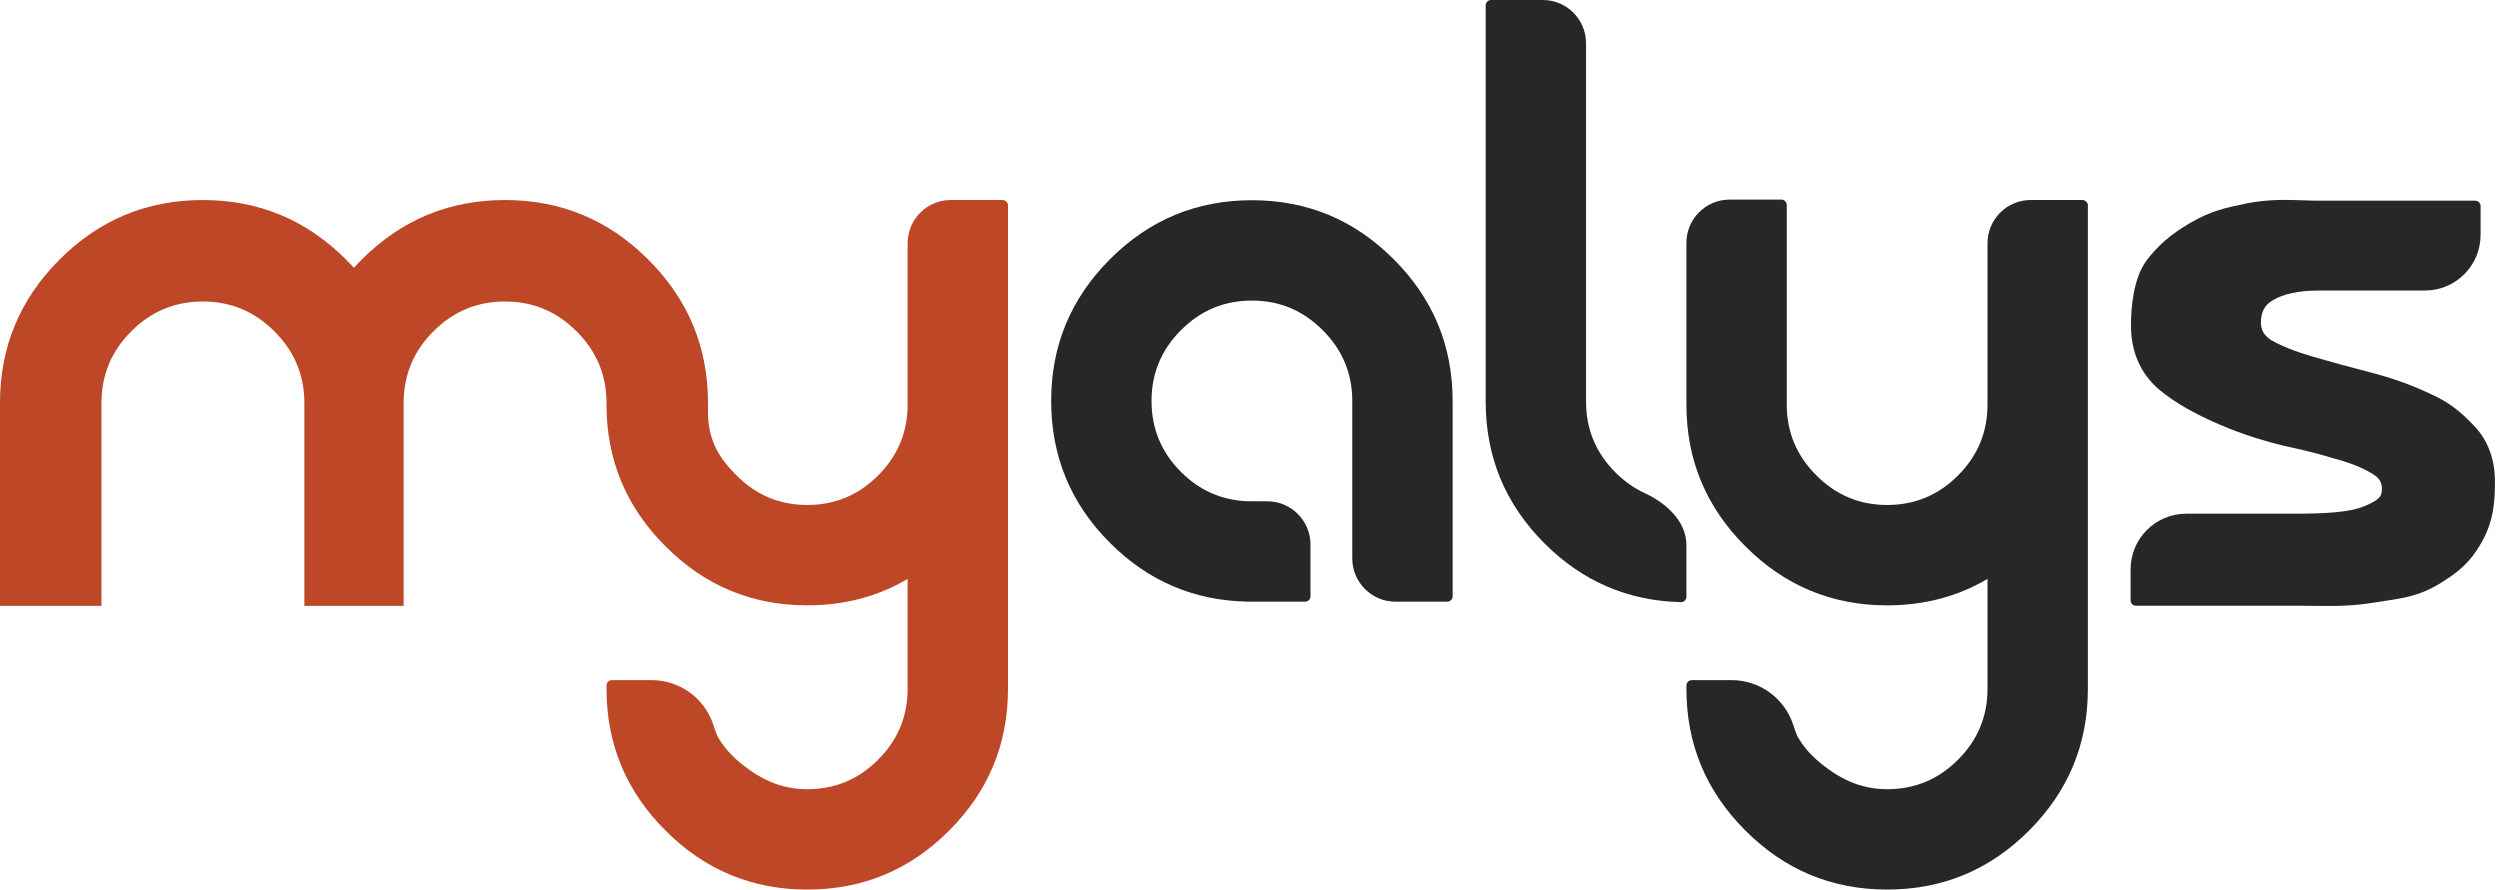
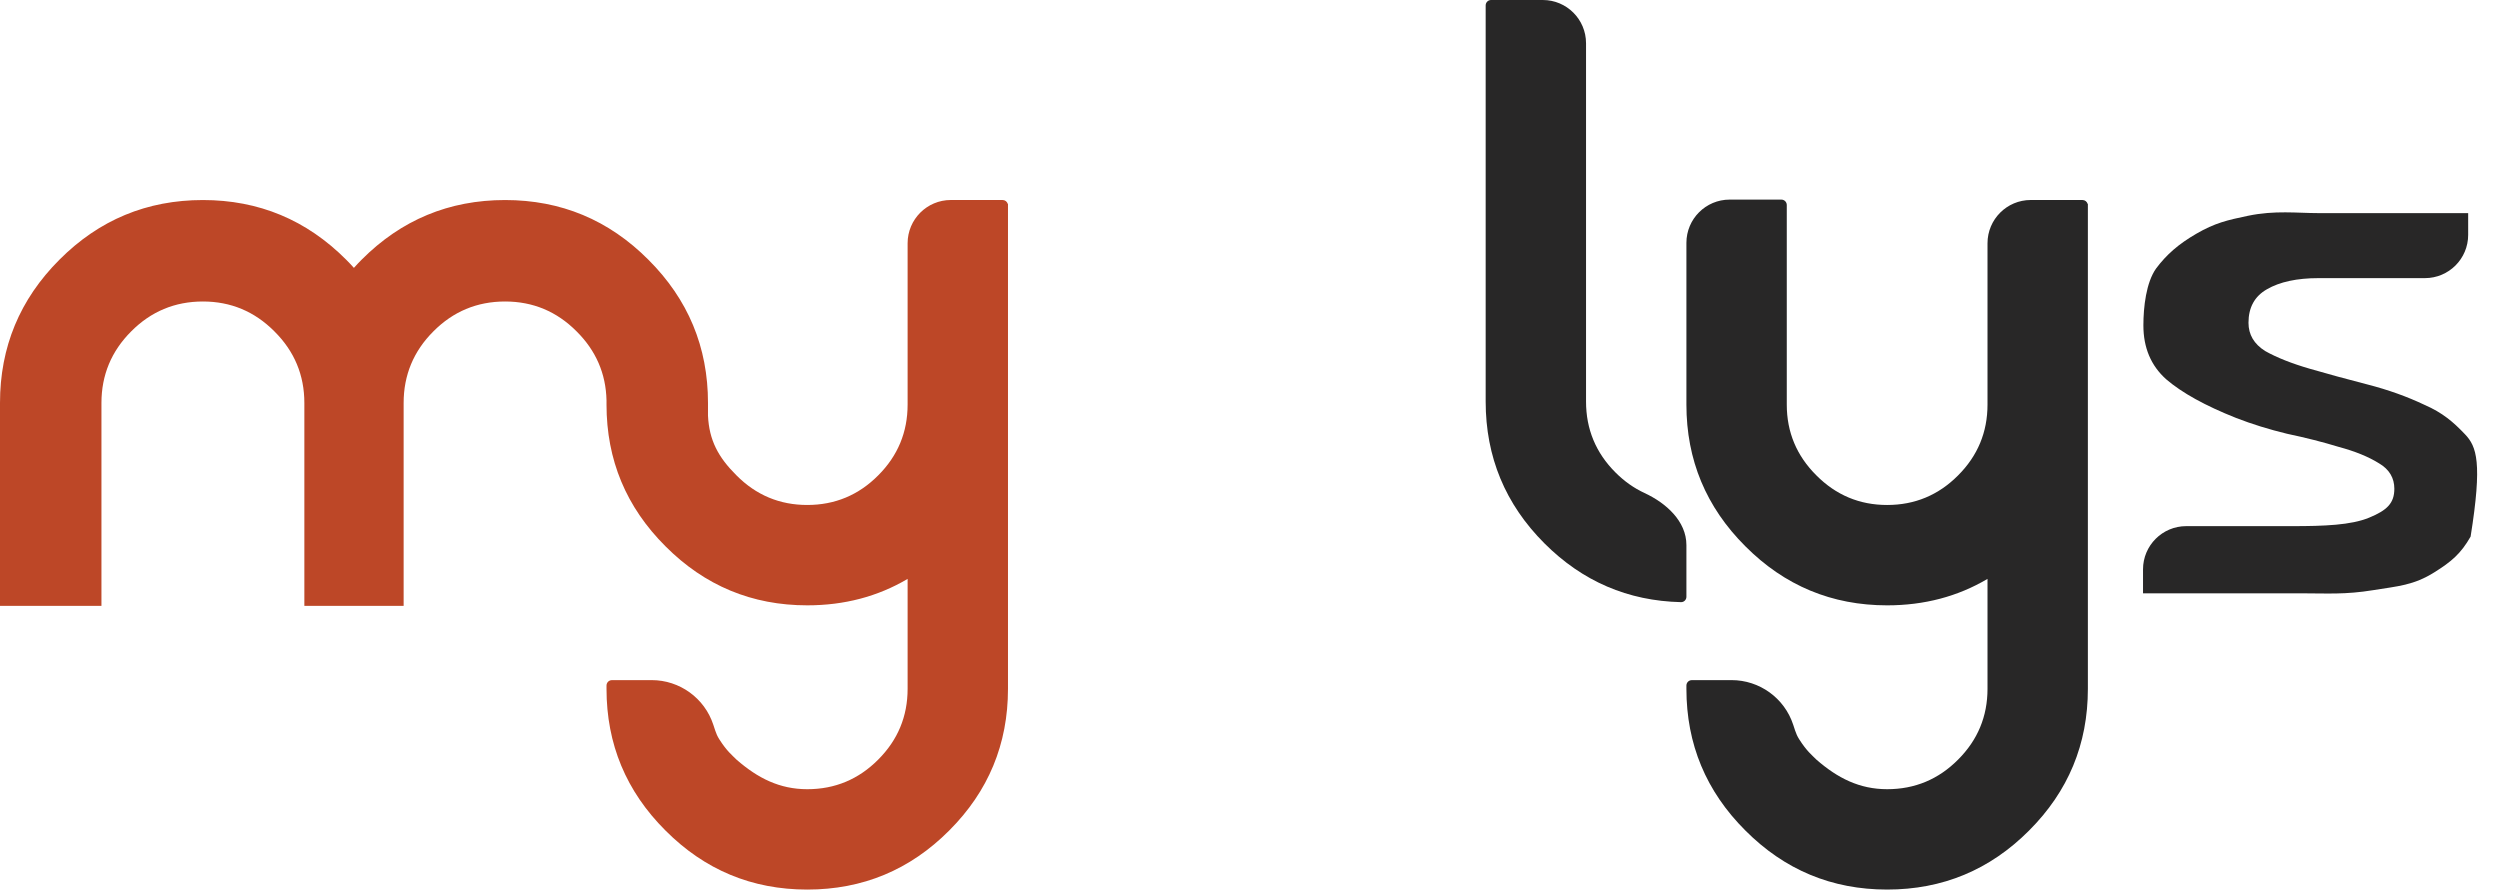
<svg xmlns="http://www.w3.org/2000/svg" width="326" height="116" viewBox="0 0 326 116" fill="none">
-   <path d="M308.925 67.508C306.565 68.479 303.09 68.608 298.902 68.608H285.088C281.974 68.608 279.45 71.132 279.45 74.245L279.45 77.369H300.17C303.444 77.369 305.788 77.558 309.494 76.953C312.695 76.43 314.717 76.341 317.463 74.616C319.649 73.243 320.889 72.214 322.167 69.971C323.587 67.479 323.718 65.246 323.718 62.792C323.718 60.28 322.957 58.225 321.434 56.627C319.911 55.028 318.519 53.822 316.159 52.794C313.875 51.709 311.4 50.825 308.735 50.14C306.07 49.455 303.558 48.77 301.198 48.085C298.837 47.4 296.896 46.629 295.373 45.773C293.926 44.859 293.203 43.632 293.203 42.091C293.203 40.093 294.002 38.637 295.601 37.724C297.276 36.753 299.523 36.268 302.34 36.268H316.211C319.325 36.268 321.849 33.744 321.849 30.63V27.791H302.34C299.523 27.791 296.66 27.407 293.14 28.139C290.414 28.706 288.813 29.08 286.404 30.478C284.06 31.839 282.521 33.189 281.151 35.016C279.857 36.843 279.498 40.036 279.498 42.433C279.498 45.345 280.488 47.685 282.468 49.455C284.523 51.224 287.569 52.908 291.604 54.507C293.66 55.306 295.868 55.991 298.228 56.562C300.665 57.075 302.911 57.646 304.966 58.274C307.098 58.845 308.849 59.559 310.22 60.415C311.59 61.214 312.222 62.358 312.222 63.728C312.222 65.612 311.285 66.538 308.925 67.508Z" fill="#282727" />
-   <path d="M285.088 66.986H298.902C303.168 66.986 306.3 66.835 308.308 66.009C309.435 65.546 309.977 65.184 310.253 64.876C310.458 64.649 310.601 64.363 310.601 63.728C310.601 62.965 310.302 62.339 309.403 61.815L309.382 61.802L309.361 61.789C308.166 61.043 306.576 60.383 304.547 59.84L304.52 59.832L304.493 59.824C302.489 59.212 300.29 58.653 297.893 58.147L297.87 58.142L297.847 58.137C295.423 57.551 293.146 56.845 291.017 56.017L291.012 56.015L291.007 56.013C286.892 54.383 283.66 52.619 281.41 50.683L281.398 50.673L281.387 50.663C279.028 48.554 277.877 45.756 277.877 42.433C277.877 41.163 277.971 39.66 278.246 38.208C278.516 36.784 278.986 35.267 279.828 34.079L279.841 34.061L279.854 34.043C281.371 32.021 283.082 30.532 285.591 29.076C288.23 27.544 290.04 27.128 292.81 26.552C295.655 25.96 298.195 26.048 300.384 26.123C301.071 26.147 301.723 26.17 302.339 26.17H322.765C323.154 26.17 323.469 26.485 323.469 26.874V30.63C323.469 34.639 320.22 37.888 316.211 37.888H302.339C299.686 37.888 297.754 38.349 296.414 39.126L296.409 39.128L296.405 39.131C295.362 39.727 294.824 40.614 294.824 42.09C294.824 42.997 295.193 43.731 296.206 44.381C297.582 45.149 299.385 45.871 301.649 46.528C303.992 47.208 306.488 47.888 309.139 48.569C311.889 49.276 314.456 50.193 316.837 51.322C319.445 52.462 321.003 53.825 322.607 55.508C324.457 57.45 325.338 59.925 325.338 62.791C325.338 65.315 325.211 67.902 323.575 70.773C322.12 73.327 320.646 74.53 318.325 75.988C315.669 77.656 313.51 77.981 311.009 78.358C310.601 78.419 310.184 78.482 309.755 78.552C306.631 79.062 304.379 79.034 301.958 79.004C301.376 78.997 300.785 78.99 300.169 78.99H278.534C278.145 78.99 277.829 78.674 277.829 78.285L277.829 74.245C277.829 70.236 281.079 66.986 285.088 66.986Z" fill="#282727" />
+   <path d="M308.925 67.508C306.565 68.479 303.09 68.608 298.902 68.608H285.088C281.974 68.608 279.45 71.132 279.45 74.245L279.45 77.369H300.17C303.444 77.369 305.788 77.558 309.494 76.953C312.695 76.43 314.717 76.341 317.463 74.616C319.649 73.243 320.889 72.214 322.167 69.971C323.718 60.28 322.957 58.225 321.434 56.627C319.911 55.028 318.519 53.822 316.159 52.794C313.875 51.709 311.4 50.825 308.735 50.14C306.07 49.455 303.558 48.77 301.198 48.085C298.837 47.4 296.896 46.629 295.373 45.773C293.926 44.859 293.203 43.632 293.203 42.091C293.203 40.093 294.002 38.637 295.601 37.724C297.276 36.753 299.523 36.268 302.34 36.268H316.211C319.325 36.268 321.849 33.744 321.849 30.63V27.791H302.34C299.523 27.791 296.66 27.407 293.14 28.139C290.414 28.706 288.813 29.08 286.404 30.478C284.06 31.839 282.521 33.189 281.151 35.016C279.857 36.843 279.498 40.036 279.498 42.433C279.498 45.345 280.488 47.685 282.468 49.455C284.523 51.224 287.569 52.908 291.604 54.507C293.66 55.306 295.868 55.991 298.228 56.562C300.665 57.075 302.911 57.646 304.966 58.274C307.098 58.845 308.849 59.559 310.22 60.415C311.59 61.214 312.222 62.358 312.222 63.728C312.222 65.612 311.285 66.538 308.925 67.508Z" fill="#282727" />
  <path d="M219.908 77.823C219.908 78.213 219.592 78.529 219.203 78.52C212.28 78.359 206.346 75.805 201.4 70.859C196.288 65.747 193.731 59.578 193.731 52.352V0.705C193.731 0.316 194.047 0 194.436 0H201.182C204.295 0 206.819 2.524 206.819 5.638V52.352C206.819 55.965 208.098 59.05 210.654 61.606C211.807 62.759 213.067 63.652 214.435 64.285C217.261 65.592 219.908 67.964 219.908 71.078V77.823Z" fill="#282727" />
-   <path d="M170.888 77.755C170.888 78.144 170.576 78.46 170.187 78.46C168.235 78.46 162.885 78.458 162.748 78.456C155.737 78.34 149.735 75.785 144.741 70.791C139.629 65.679 137.072 59.51 137.072 52.284C137.072 45.075 139.629 38.915 144.741 33.802C149.854 28.673 156.023 26.108 163.248 26.108C170.457 26.108 176.618 28.673 181.73 33.802C186.86 38.915 189.424 45.075 189.424 52.284V77.755C189.424 78.144 189.109 78.46 188.72 78.46H181.974C178.86 78.46 176.336 75.936 176.336 72.822V52.284C176.336 48.688 175.05 45.612 172.476 43.056C169.92 40.483 166.844 39.196 163.248 39.196C159.635 39.196 156.551 40.483 153.995 43.056C151.438 45.612 150.16 48.688 150.16 52.284C150.16 55.897 151.438 58.981 153.995 61.538C156.395 63.938 159.26 65.211 162.591 65.358C162.673 65.361 163.827 65.364 165.251 65.366C168.364 65.371 170.888 67.896 170.888 71.01V77.755Z" fill="#282727" />
  <path d="M232.291 26.028C232.68 26.028 232.995 26.343 232.996 26.732V52.76C232.996 56.356 234.283 59.432 236.856 61.989C239.412 64.562 242.488 65.849 246.083 65.849C249.696 65.849 252.781 64.562 255.337 61.989C257.894 59.432 259.171 56.356 259.171 52.76V31.717C259.172 28.604 261.696 26.08 264.809 26.08L271.555 26.081C271.874 26.081 272.14 26.293 272.227 26.584H272.259V89.823C272.259 97.031 269.704 103.192 264.591 108.304C259.479 113.434 253.309 115.999 246.083 115.999C238.875 115.999 232.715 113.434 227.602 108.304C222.473 103.192 219.908 97.031 219.908 89.823V89.394C219.908 89.005 220.223 88.69 220.612 88.69L225.795 88.687C229.449 88.685 232.689 91.03 233.832 94.501L234.084 95.266C234.213 95.657 234.381 96.034 234.602 96.381C235.612 97.97 236.252 98.44 236.856 99.051C239.629 101.474 242.488 102.911 246.083 102.911C249.696 102.911 252.781 101.625 255.337 99.051C257.894 96.495 259.171 93.419 259.171 89.823V75.488C255.282 77.786 250.92 78.937 246.083 78.937C238.875 78.937 232.714 76.372 227.602 71.243C222.472 66.13 219.908 59.969 219.908 52.76V31.666C219.908 28.552 222.432 26.028 225.545 26.028H232.291Z" fill="#282727" />
  <path d="M130.736 26.08C131.056 26.08 131.326 26.292 131.412 26.584H131.441V89.823C131.441 97.031 128.885 103.193 123.772 108.305C118.66 113.435 112.49 116 105.265 116C98.056 115.999 91.896 113.435 86.783 108.305C81.654 103.193 79.089 97.031 79.089 89.823V89.395C79.089 89.006 79.404 88.69 79.793 88.69L84.977 88.687C88.63 88.685 91.872 91.03 93.014 94.501L93.266 95.266C93.394 95.657 93.562 96.034 93.783 96.381C94.793 97.97 95.433 98.44 96.037 99.051C98.81 101.475 101.669 102.912 105.265 102.912C108.877 102.912 111.962 101.625 114.519 99.051C117.075 96.495 118.353 93.418 118.353 89.823V75.49C114.463 77.787 110.1 78.936 105.265 78.936C98.056 78.936 91.896 76.371 86.783 71.242C81.654 66.129 79.089 59.969 79.089 52.76V52.205C79.01 48.716 77.711 45.719 75.191 43.216C72.608 40.615 69.498 39.315 65.863 39.315C62.212 39.315 59.094 40.615 56.51 43.216C53.926 45.8 52.634 48.91 52.634 52.544V79.002H39.688V52.544C39.688 48.91 38.387 45.8 35.786 43.216C33.202 40.615 30.093 39.315 26.459 39.315C22.807 39.315 19.689 40.615 17.105 43.216C14.522 45.8 13.229 48.91 13.229 52.544V79.002H0V52.544C0 45.258 2.584 39.031 7.752 33.863C12.92 28.678 19.155 26.085 26.459 26.085C33.745 26.085 39.972 28.678 45.14 33.863C45.492 34.214 45.828 34.57 46.149 34.931C46.469 34.57 46.805 34.214 47.156 33.863C52.324 28.678 58.56 26.085 65.863 26.085C73.15 26.085 79.377 28.678 84.545 33.863C89.73 39.031 92.322 45.258 92.322 52.544V54.201C92.474 57.393 93.643 59.61 96.037 61.988C98.593 64.561 101.669 65.848 105.265 65.848C108.877 65.848 111.962 64.561 114.519 61.988C117.075 59.432 118.352 56.356 118.353 52.76V31.717C118.353 28.604 120.877 26.08 123.99 26.08H130.736Z" fill="#BD4727" />
</svg>